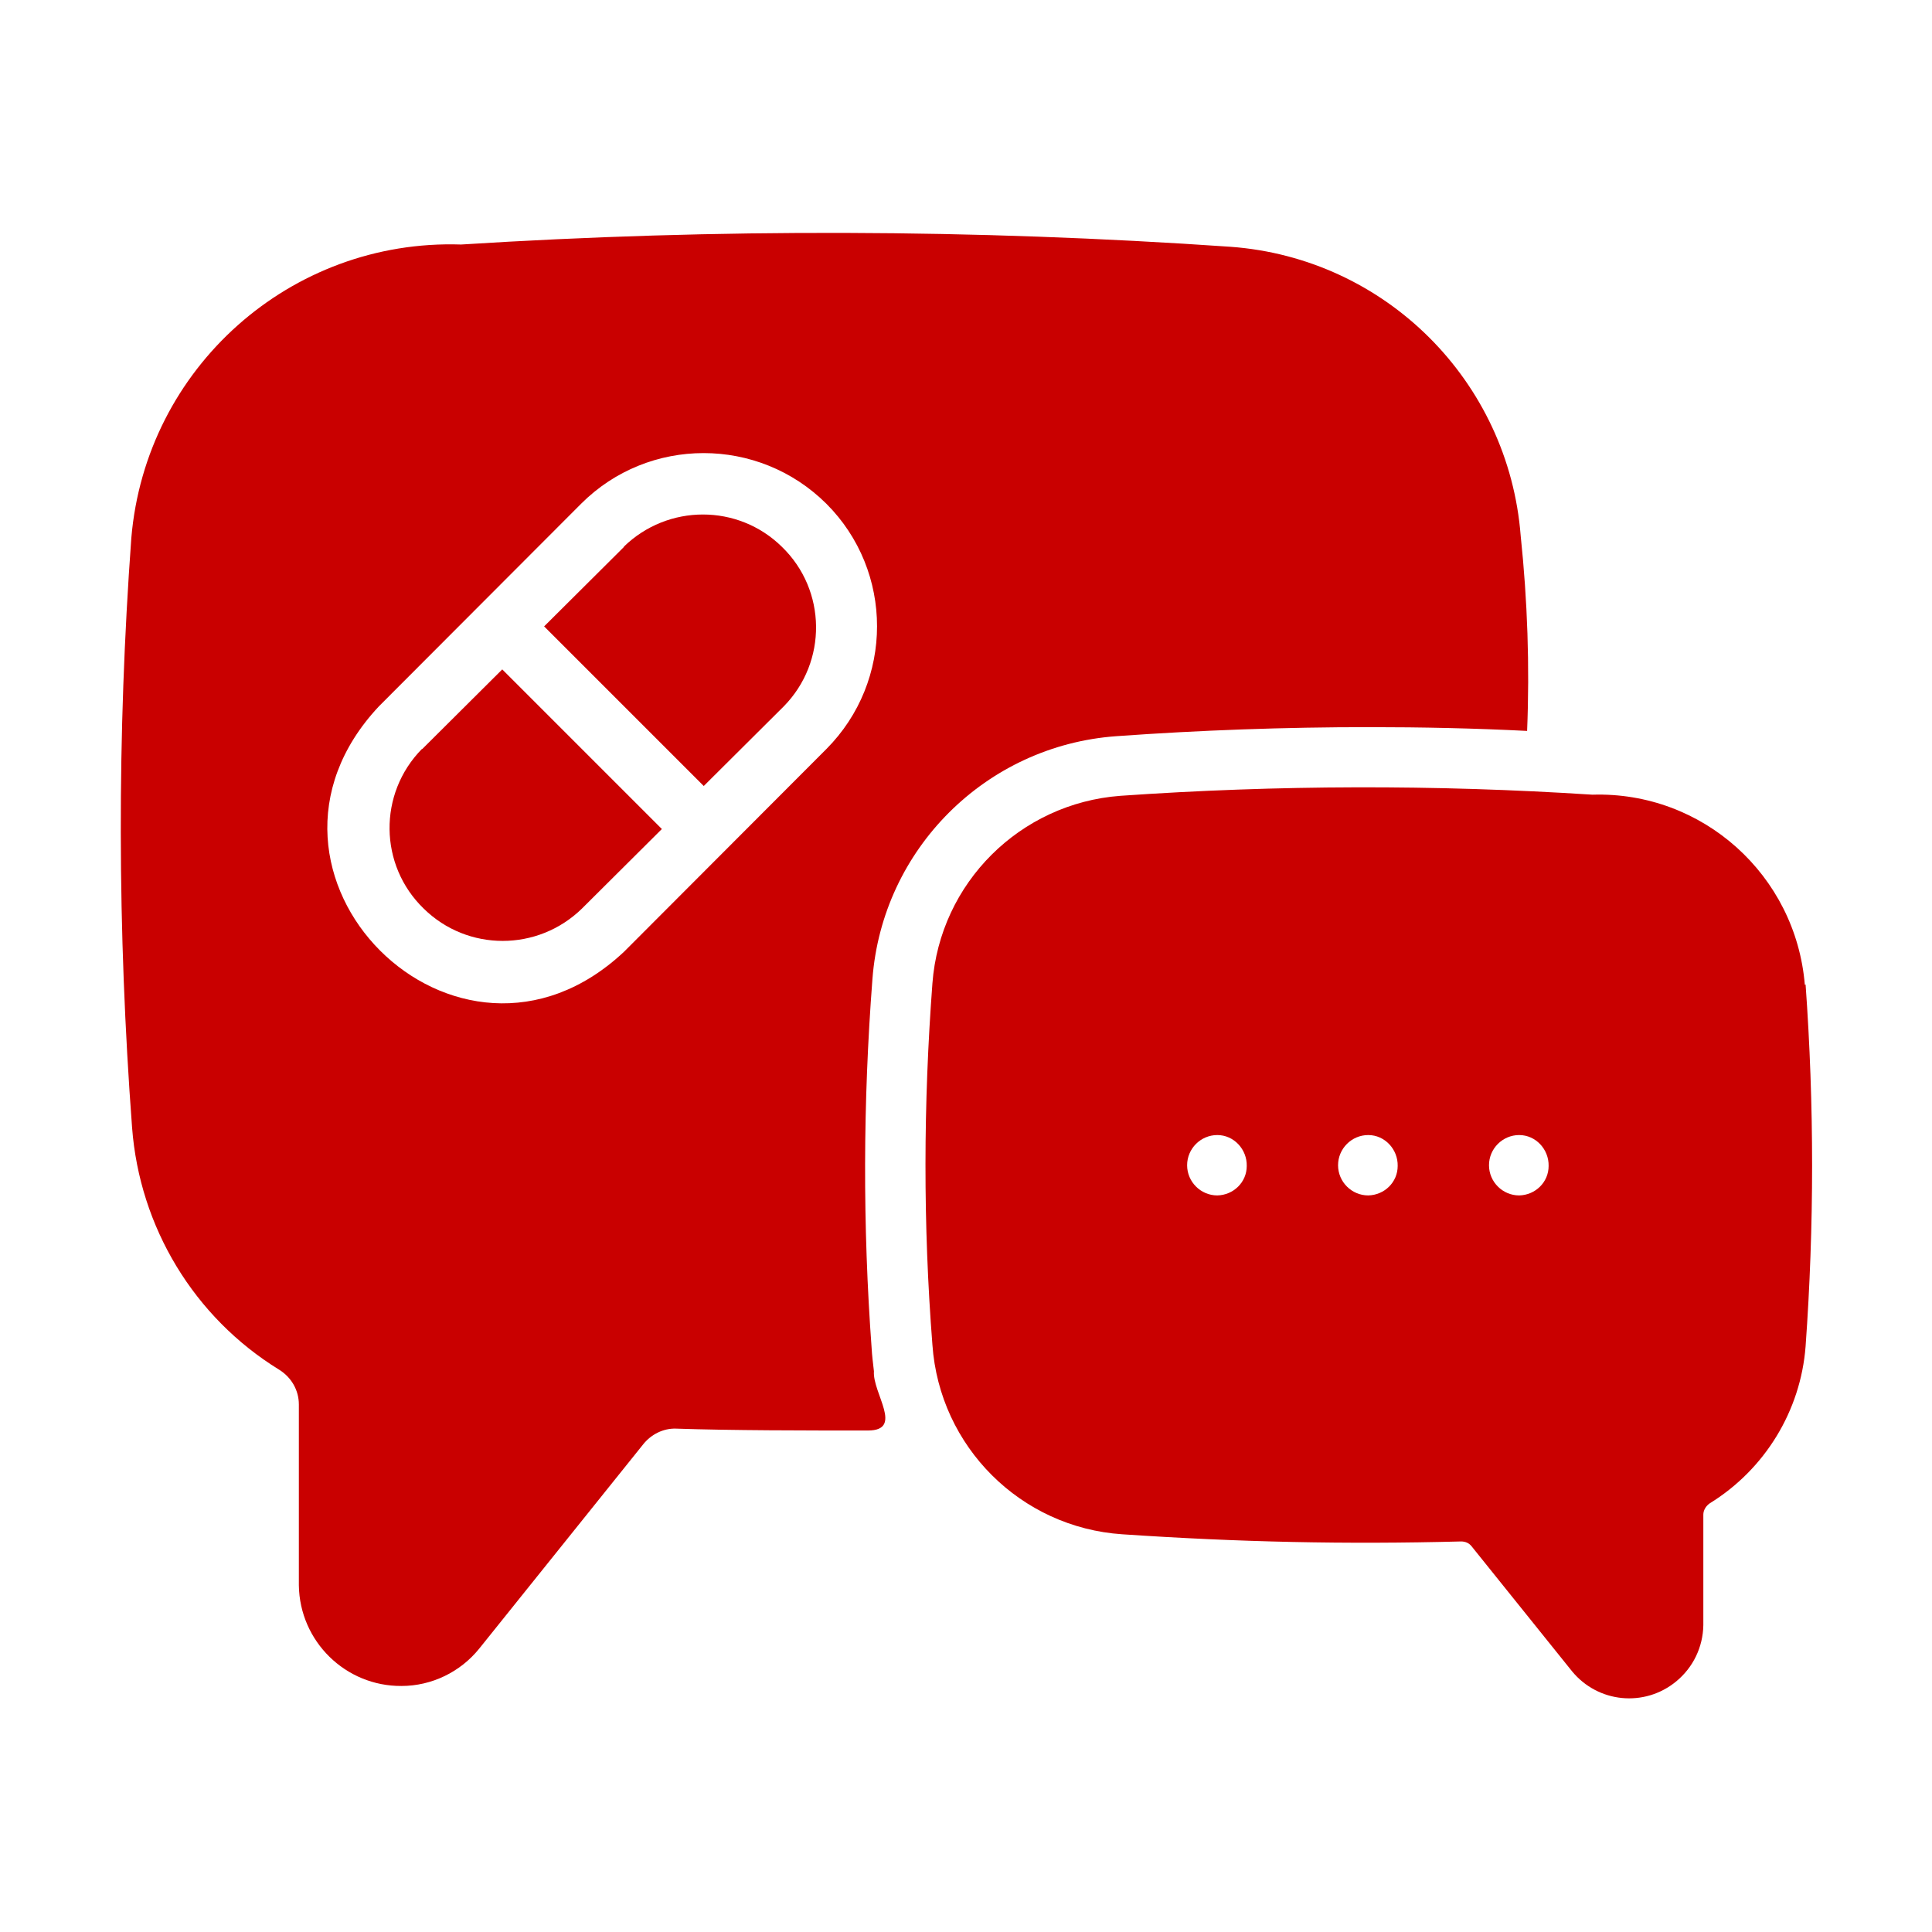
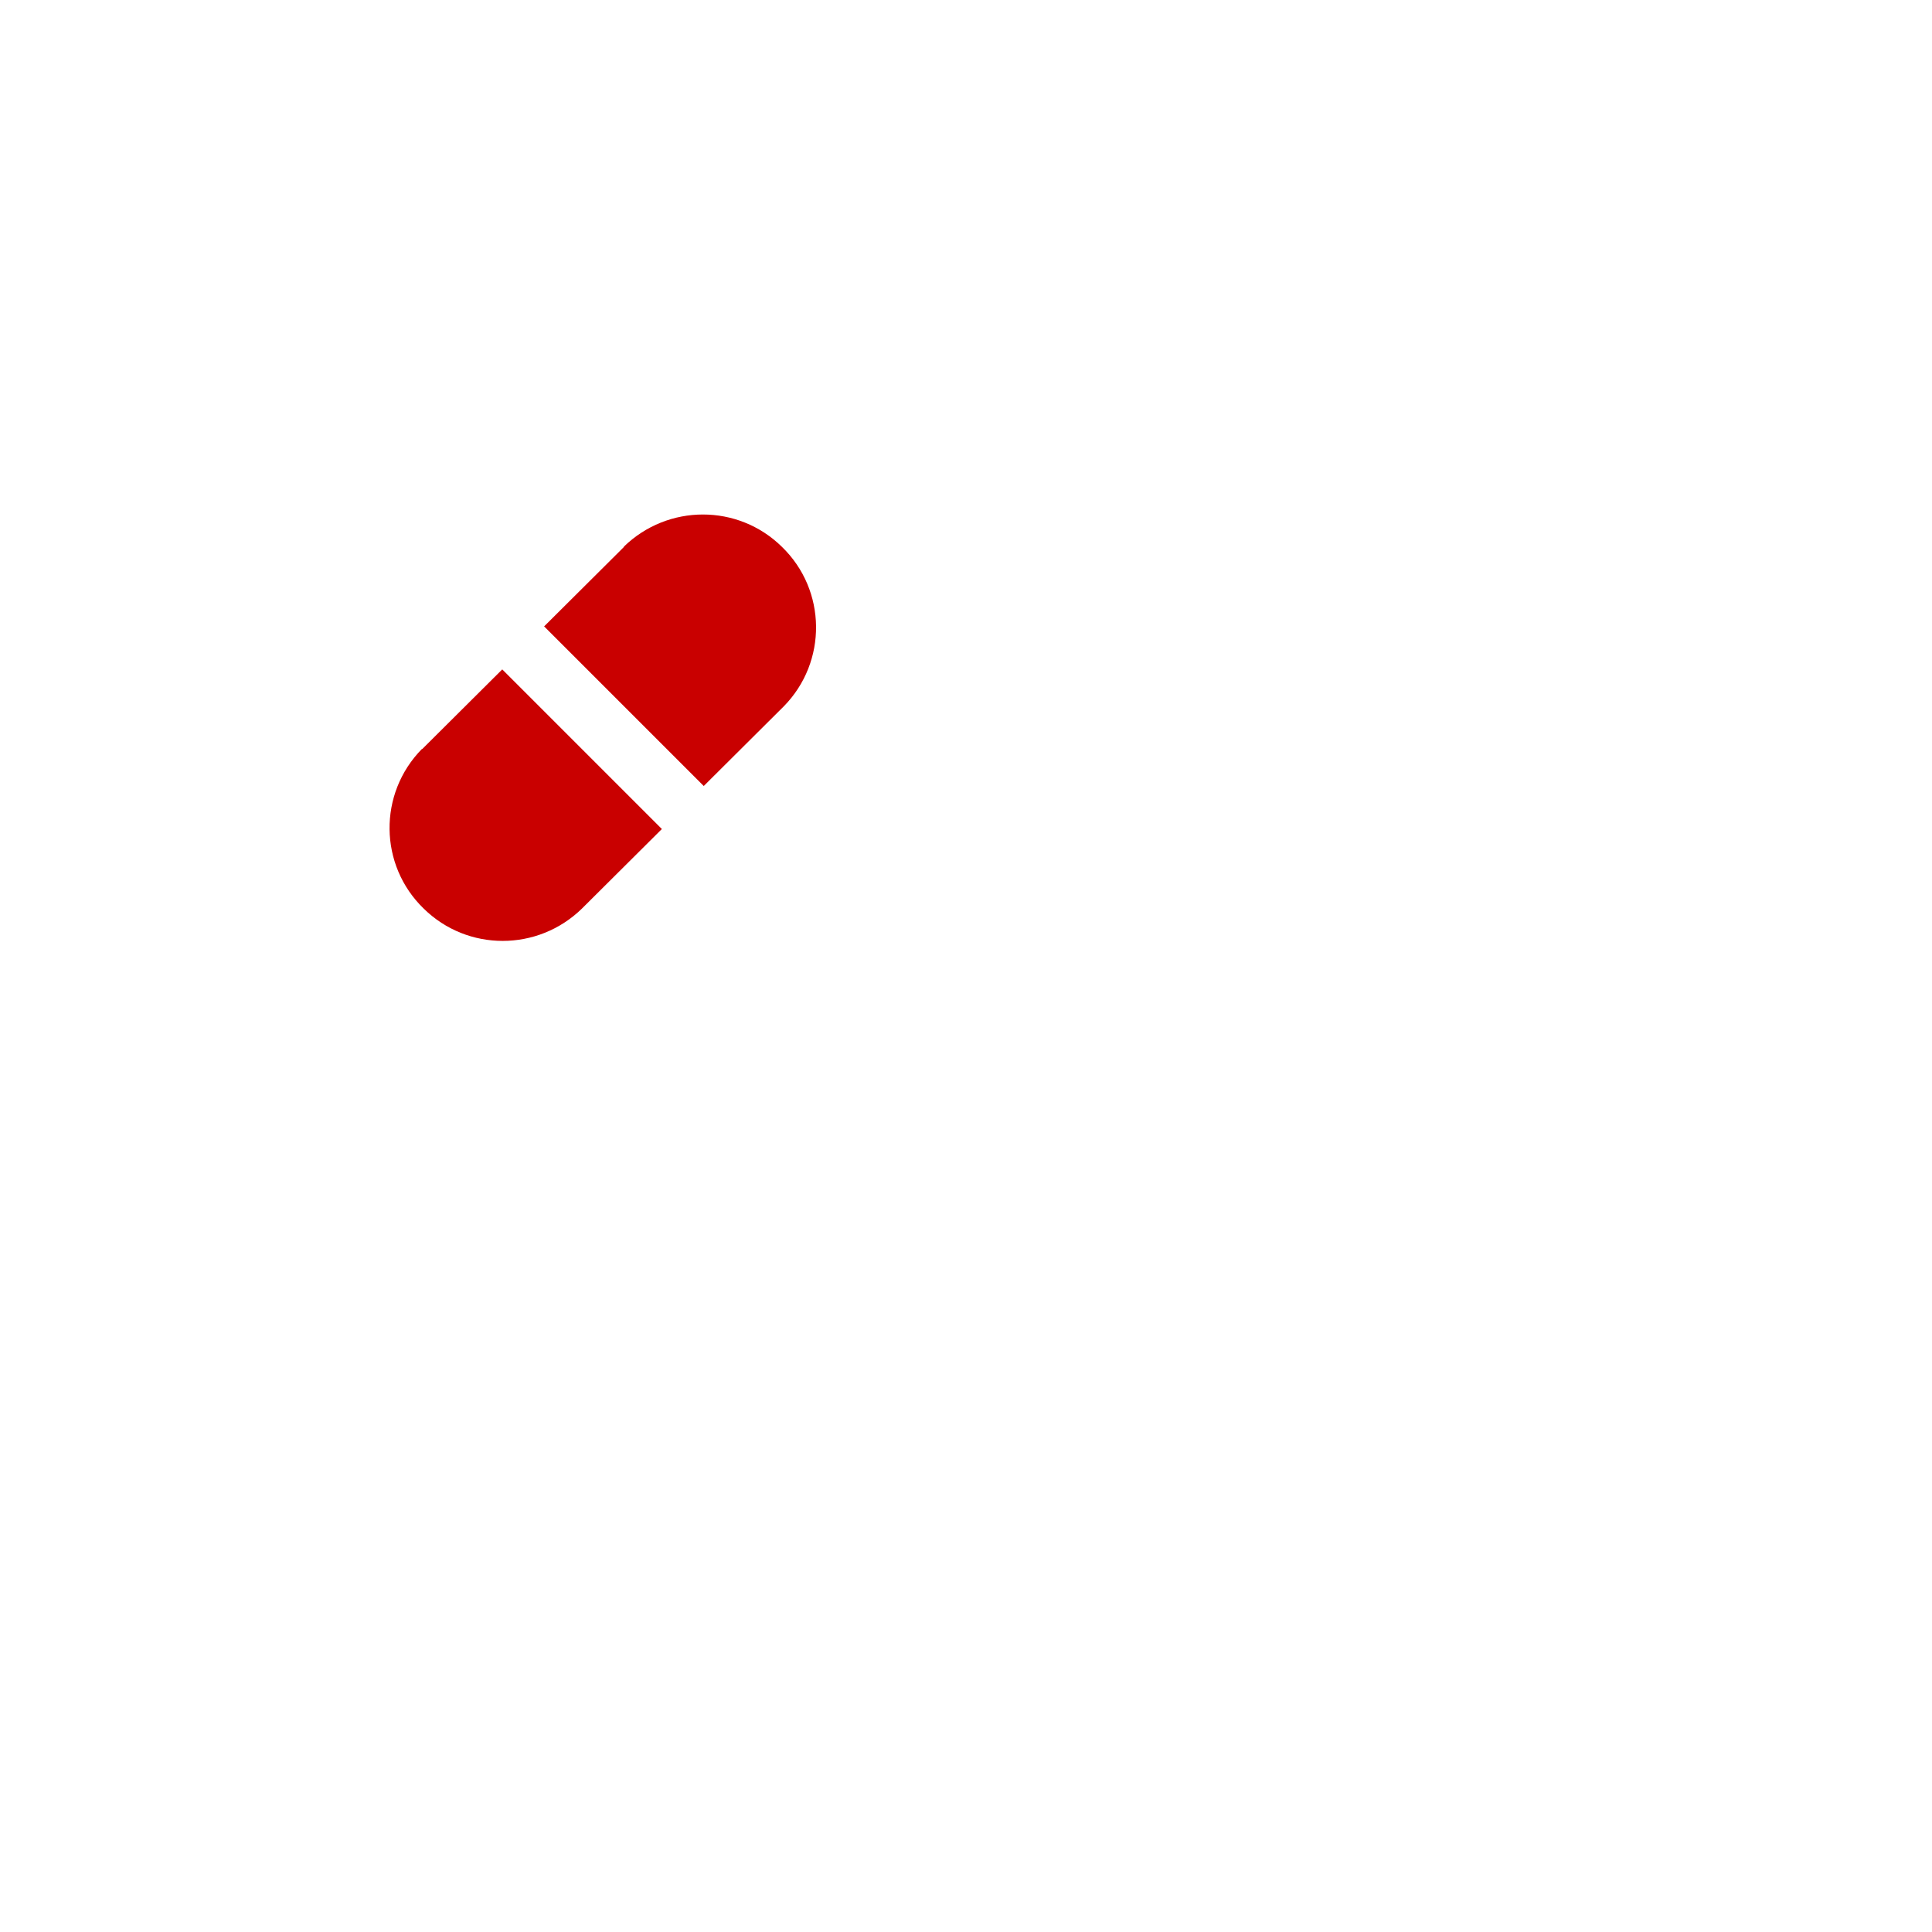
<svg xmlns="http://www.w3.org/2000/svg" id="Glyph" version="1.1" viewBox="0 0 512 512">
  <defs>
    <style>
      .cls-1 {
        fill: #c90000;
        stroke-width: 0px;
      }
    </style>
  </defs>
  <path class="cls-1" d="M111.8,198.5c-11.6,11.8-11.4,30.8.5,42.3,11.6,11.4,30.2,11.4,41.9,0l21.2-21.1-42.3-42.3-21.2,21.1Z" />
  <path class="cls-1" d="M165.4,144.9l-21.2,21.1,42.3,42.3,21.2-21.1c11.6-11.8,11.4-30.8-.5-42.3-11.6-11.4-30.2-11.4-41.9,0Z" />
-   <path class="cls-1" d="M231,357.4c-2.4-32.6-2.3-65.3.2-97.9,2.6-34.5,30.1-61.9,64.6-64.4,22.2-1.6,44.7-2.4,67-2.4,14.1,0,28,.3,41.9,1,.7-17.2.1-34.5-1.7-51.7-3.2-41-35.8-73.6-76.9-76.6-67.9-4.7-136-4.9-203.9-.6-45.2-1.5-83.6,32.7-87.4,77.8-3.8,52-3.7,104.2.2,156.2,2,26.4,16.4,50.3,39,64.2,3.2,2,5.2,5.4,5.2,9.2v47.9c.2,14.9,12.4,26.8,27.2,26.7,8,0,15.6-3.7,20.6-9.9l43.5-54.2c2.1-2.6,5.3-4.2,8.6-4.1,14.8.5,34,.5,50.9.5,9.6,0,1.2-9.9,1.6-15.7-.3-2.6-.5-4.2-.6-6h0ZM165.4,252.2c-44.3,41.6-106.5-20.7-65-65l53.6-53.7c17.9-17.9,47-17.9,65,0,17.9,17.9,17.9,47,0,65l-53.6,53.7Z" />
-   <path class="cls-1" d="M478.3,261c-2.4-29.1-27.1-51.3-56.3-50.4-41.7-2.7-83.5-2.6-125.1.3-26.6,2-47.8,23.1-49.8,49.7-2.4,31.9-2.5,63.9,0,95.8,1.9,27,23.4,48.4,50.3,50.2,31.1,2.1,59.2,2.7,89.8,1.9,1.1,0,2.1.4,2.8,1.3l26.6,33.1c6.9,8.4,19.2,9.6,27.6,2.7,4.5-3.7,7.1-9.1,7.2-14.9v-29.3c0-1.2.7-2.3,1.7-3,14.6-9,24.1-24.5,25.4-41.6,2.3-31.9,2.3-64,0-95.9h0ZM322.6,316.8c-4.4,0-8-3.6-8-8,0-4.4,3.6-8,8-8,4.4,0,7.9,3.8,7.8,8.2,0,4.3-3.5,7.7-7.8,7.8ZM362.6,316.8c-4.4,0-8-3.6-8-8,0-4.4,3.6-8,8-8,4.4,0,7.9,3.8,7.8,8.2,0,4.3-3.5,7.7-7.8,7.8ZM402.6,316.8c-4.4,0-8-3.6-8-8,0-4.4,3.6-8,8-8,4.4,0,7.9,3.8,7.8,8.2,0,4.3-3.5,7.7-7.8,7.8Z" />
</svg>